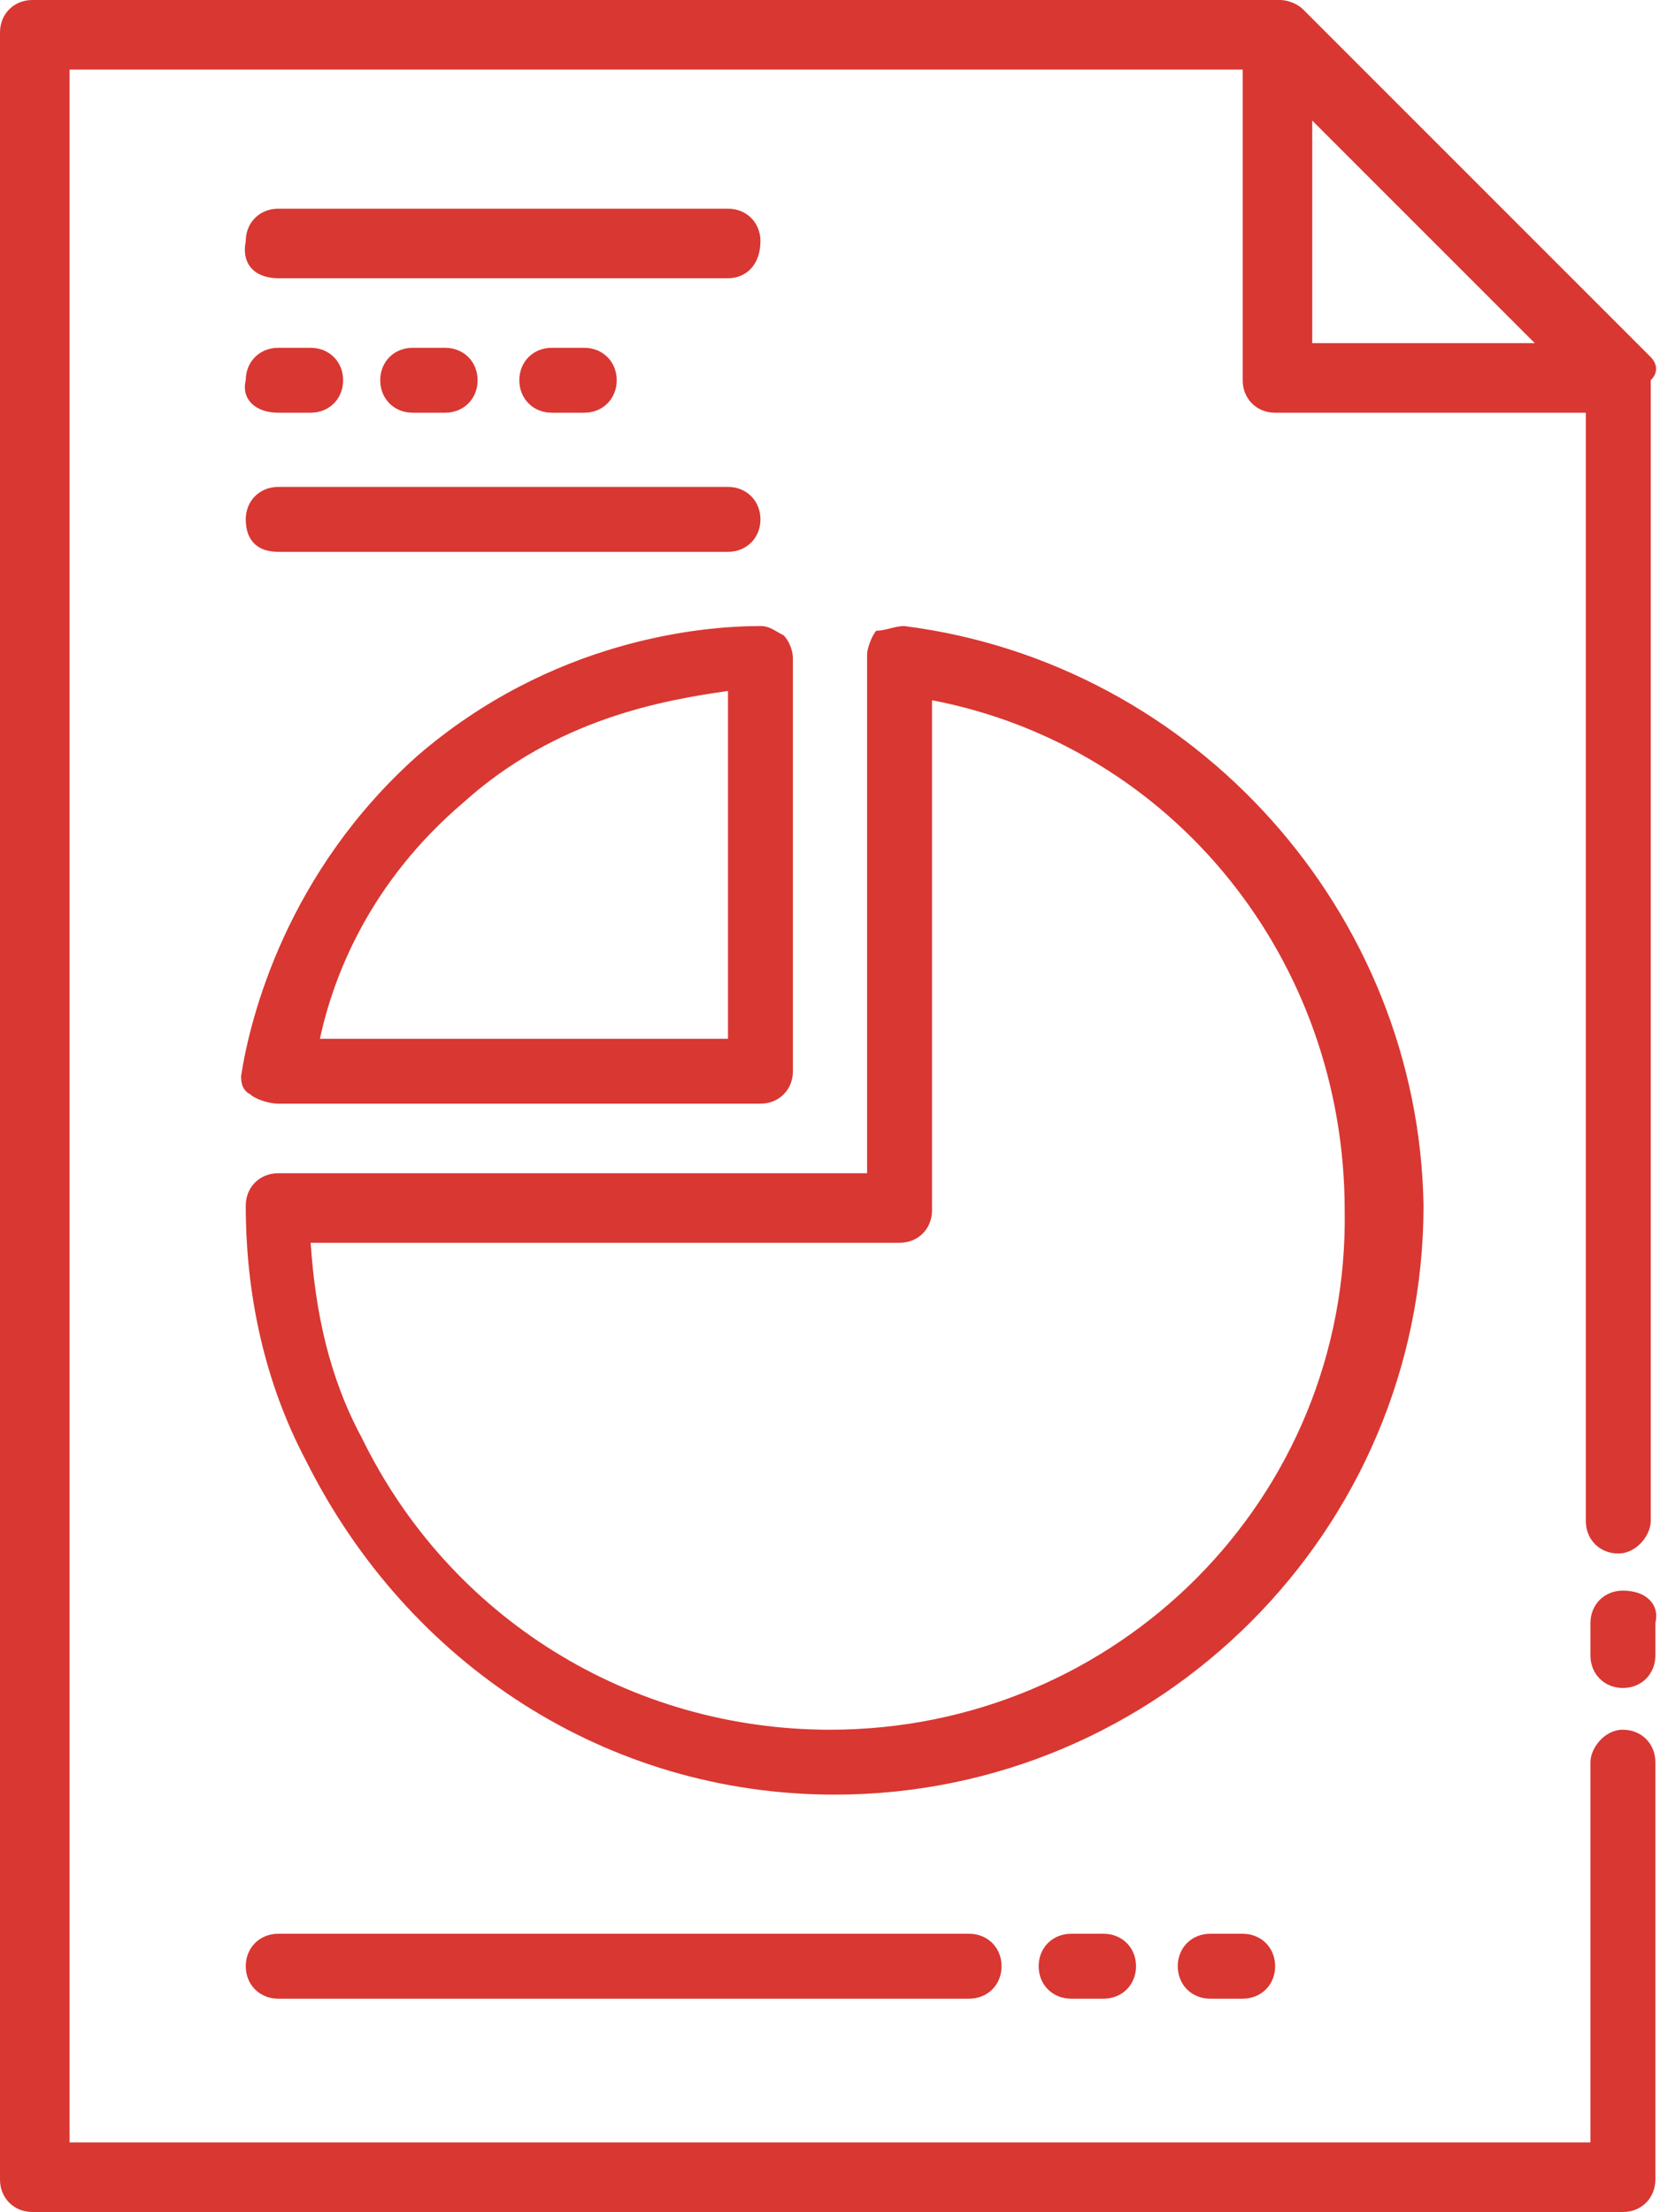
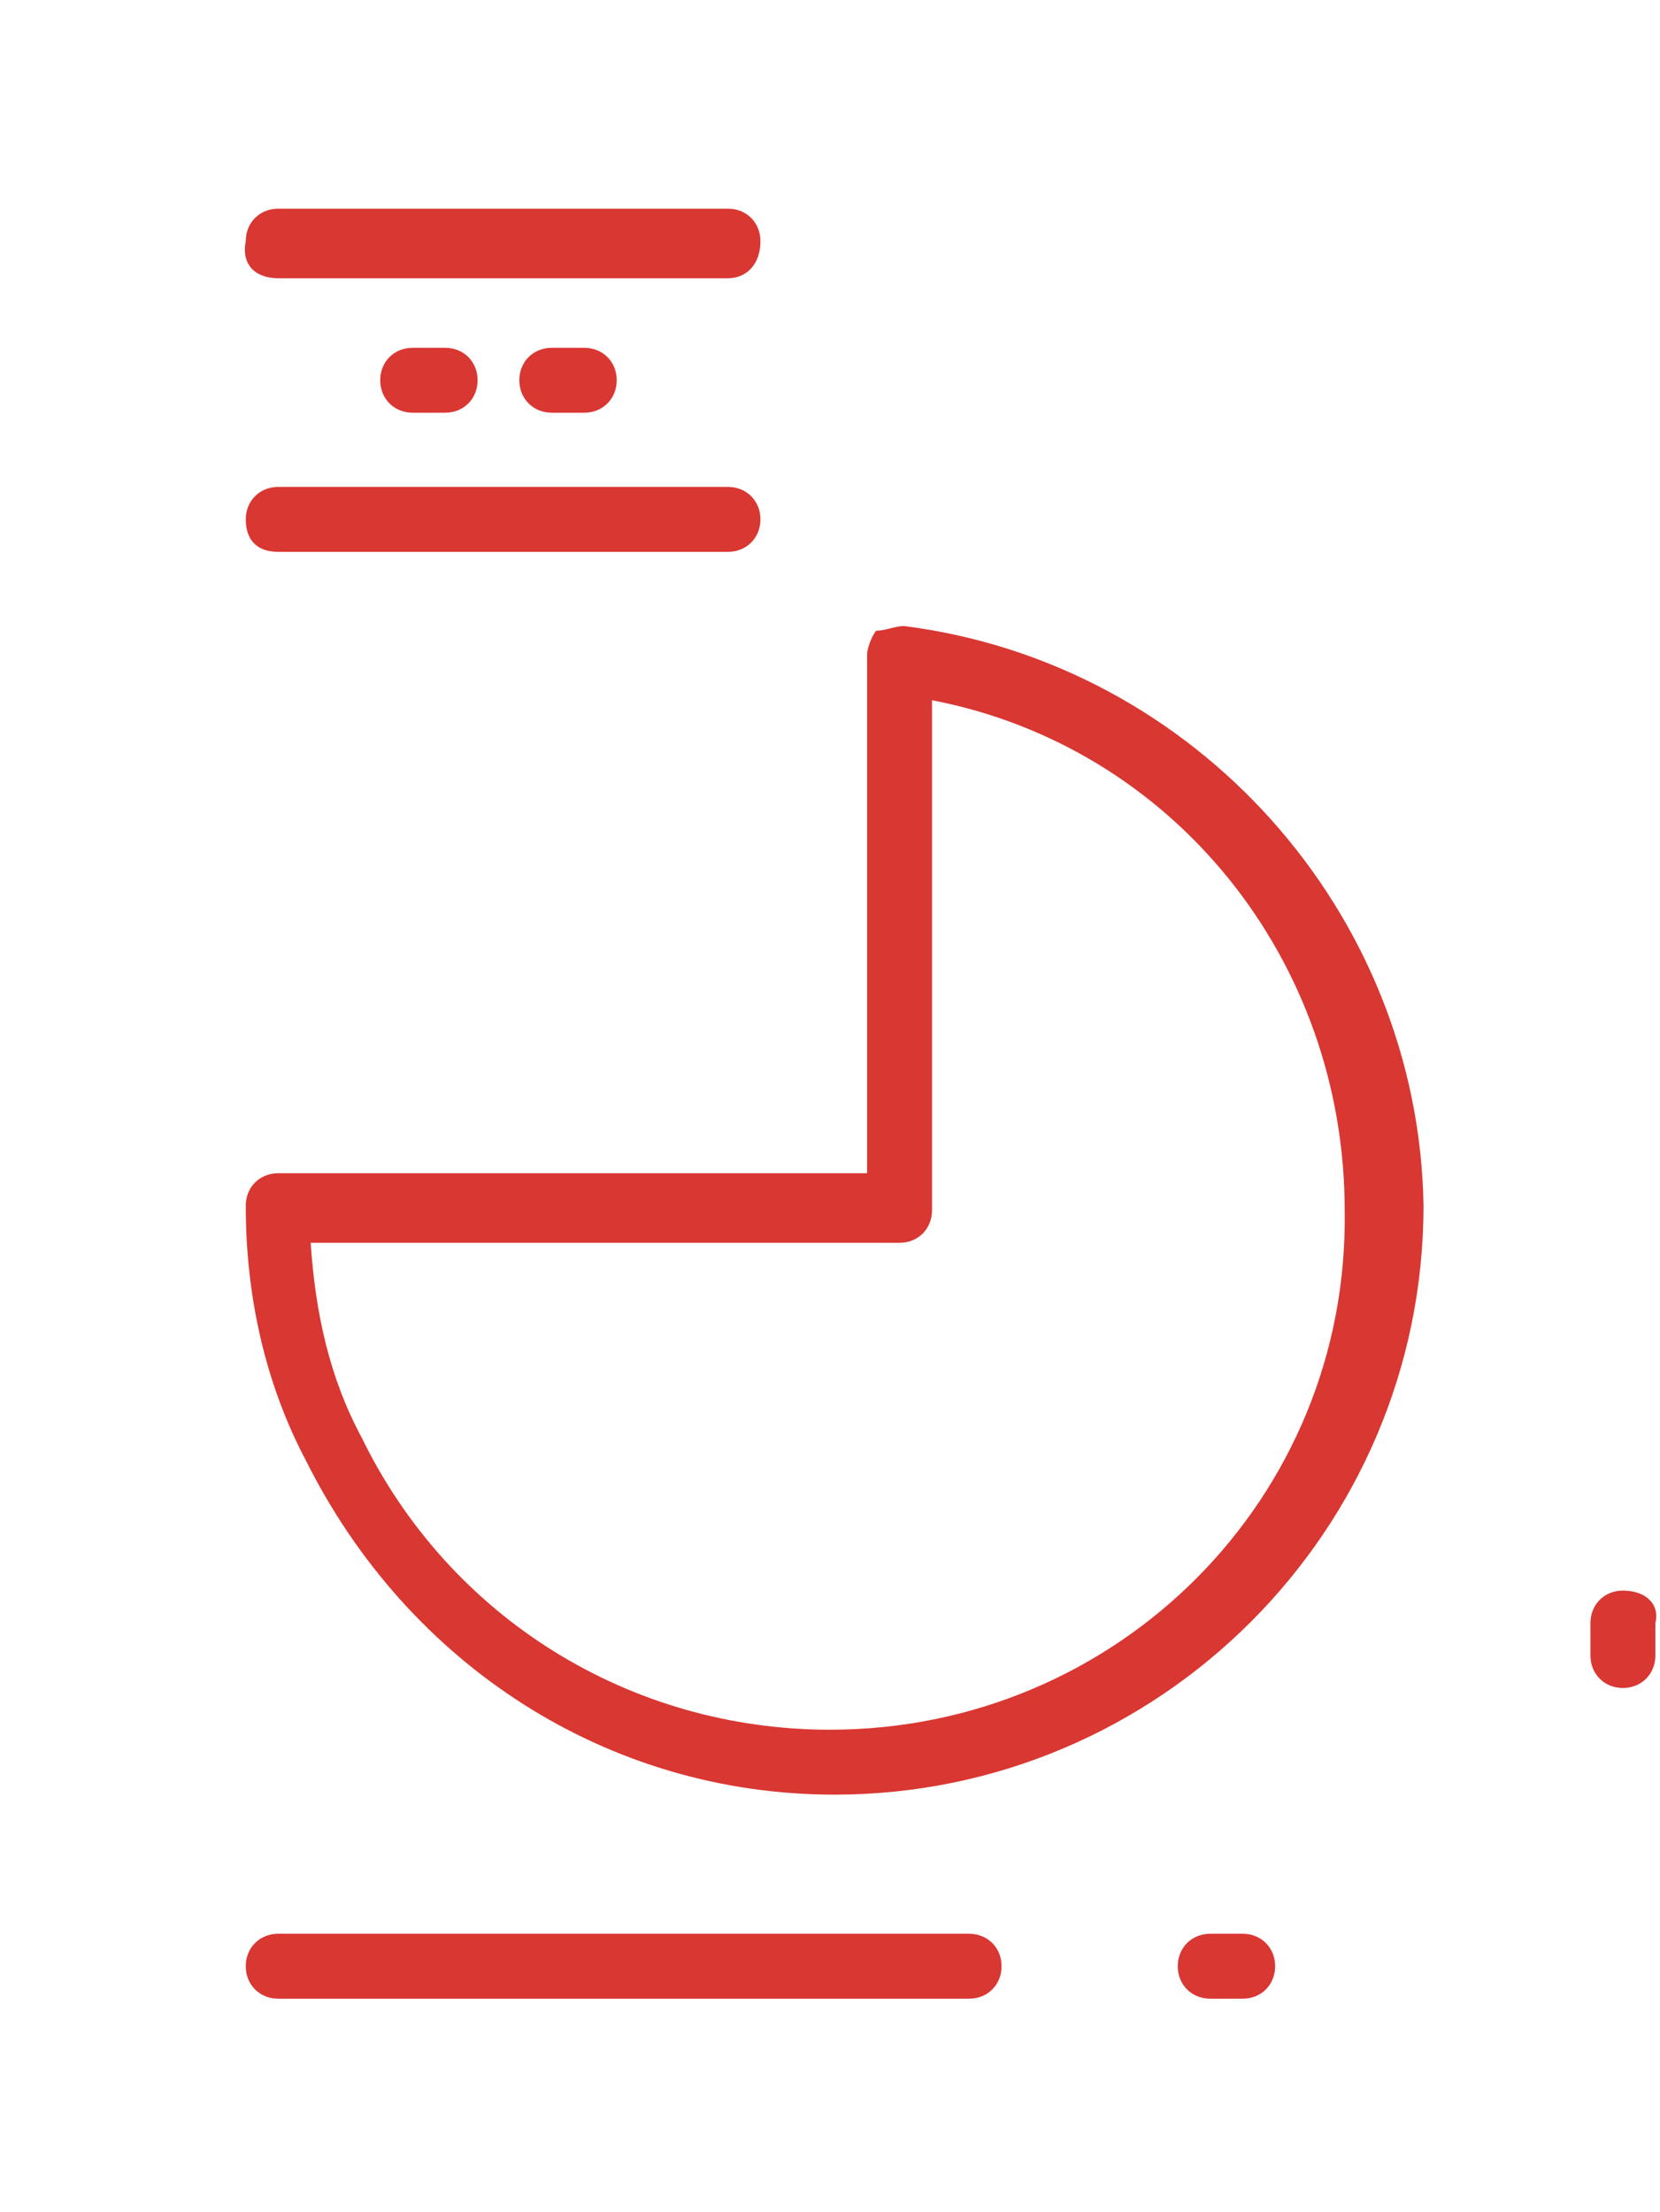
<svg xmlns="http://www.w3.org/2000/svg" version="1.1" id="Layer_1" x="0px" y="0px" width="35.8px" height="47.7px" viewBox="0 0 35.8 47.7" style="enable-background:new 0 0 35.8 47.7;" xml:space="preserve">
  <style type="text/css">
	.st0{fill:#D93732;}
</style>
  <g>
    <path class="st0" d="M8.9,7.5c-0.4,0-0.7,0.3-0.7,0.7c0,0.4,0.3,0.7,0.7,0.7h0.7c0.4,0,0.7-0.3,0.7-0.7c0-0.4-0.3-0.7-0.7-0.7H8.9z   " />
    <path class="st0" d="M11.9,7.5c-0.4,0-0.7,0.3-0.7,0.7c0,0.4,0.3,0.7,0.7,0.7h0.7c0.4,0,0.7-0.3,0.7-0.7c0-0.4-0.3-0.7-0.7-0.7   H11.9z" />
-     <path class="st0" d="M6,8.9h0.7c0.4,0,0.7-0.3,0.7-0.7c0-0.4-0.3-0.7-0.7-0.7H6c-0.4,0-0.7,0.3-0.7,0.7C5.2,8.6,5.5,8.9,6,8.9" />
-     <path class="st0" d="M23.1,41.7c-0.4,0-0.7,0.3-0.7,0.7c0,0.4,0.3,0.7,0.7,0.7h0.7c0.4,0,0.7-0.3,0.7-0.7c0-0.4-0.3-0.7-0.7-0.7   H23.1z" />
    <path class="st0" d="M26.1,41.7c-0.4,0-0.7,0.3-0.7,0.7c0,0.4,0.3,0.7,0.7,0.7h0.7c0.4,0,0.7-0.3,0.7-0.7c0-0.4-0.3-0.7-0.7-0.7   H26.1z" />
    <path class="st0" d="M20.1,41.7H6c-0.4,0-0.7,0.3-0.7,0.7c0,0.4,0.3,0.7,0.7,0.7h14.2h0.7c0.4,0,0.7-0.3,0.7-0.7   c0-0.4-0.3-0.7-0.7-0.7H20.1z" />
-     <path class="st0" d="M35.6,7.7l-7.5-7.5C28,0.1,27.8,0,27.6,0H0.7C0.3,0,0,0.3,0,0.7V47c0,0.4,0.3,0.7,0.7,0.7H35   c0.4,0,0.7-0.3,0.7-0.7V38c0-0.4-0.3-0.7-0.7-0.7c-0.4,0-0.7,0.4-0.7,0.7v8.2H1.5V1.5h25.3v6.7c0,0.4,0.3,0.7,0.7,0.7h6.7v23.9   c0,0.4,0.3,0.7,0.7,0.7c0.4,0,0.7-0.4,0.7-0.7V8.2C35.8,8,35.7,7.8,35.6,7.7 M28.3,7.5V2.6l4.8,4.8H28.3z" />
    <path class="st0" d="M35,34.3c-0.4,0-0.7,0.3-0.7,0.7v0.7c0,0.4,0.3,0.7,0.7,0.7c0.4,0,0.7-0.3,0.7-0.7V35   C35.8,34.6,35.5,34.3,35,34.3" />
    <path class="st0" d="M16.4,5.2c0-0.4-0.3-0.7-0.7-0.7H6c-0.4,0-0.7,0.3-0.7,0.7C5.2,5.7,5.5,6,6,6h9.7C16.1,6,16.4,5.7,16.4,5.2" />
    <path class="st0" d="M6,11.9h9.7c0.4,0,0.7-0.3,0.7-0.7s-0.3-0.7-0.7-0.7H6c-0.4,0-0.7,0.3-0.7,0.7S5.5,11.9,6,11.9" />
    <path class="st0" d="M19.5,13.5c-0.2,0-0.4,0.1-0.6,0.1c-0.1,0.1-0.2,0.4-0.2,0.5v11.2H6c-0.4,0-0.7,0.3-0.7,0.7   c0,1.9,0.4,3.8,1.3,5.5c2.2,4.4,6.5,7.2,11.4,7.2c7,0,12.7-5.7,12.7-12.7C30.6,19.7,25.8,14.3,19.5,13.5 M17.9,37.3   c-4.3,0-8.2-2.4-10.1-6.3c-0.7-1.3-1-2.7-1.1-4.2h12.7c0.4,0,0.7-0.3,0.7-0.7v-11c5.2,1,8.9,5.6,8.9,11   C29.1,32.3,24.1,37.3,17.9,37.3" />
-     <path class="st0" d="M5.4,23.6c0.1,0.1,0.4,0.2,0.6,0.2h10.4c0.4,0,0.7-0.3,0.7-0.7v-8.9c0-0.2-0.1-0.4-0.2-0.5   c-0.2-0.1-0.3-0.2-0.5-0.2c-1.3,0-4.5,0.3-7.4,2.8c-2.8,2.5-3.6,5.6-3.8,6.9C5.2,23.3,5.2,23.5,5.4,23.6 M10,17.3   c2-1.8,4.3-2.2,5.7-2.4v7.5H6.9C7.2,21,8,19,10,17.3" />
  </g>
</svg>